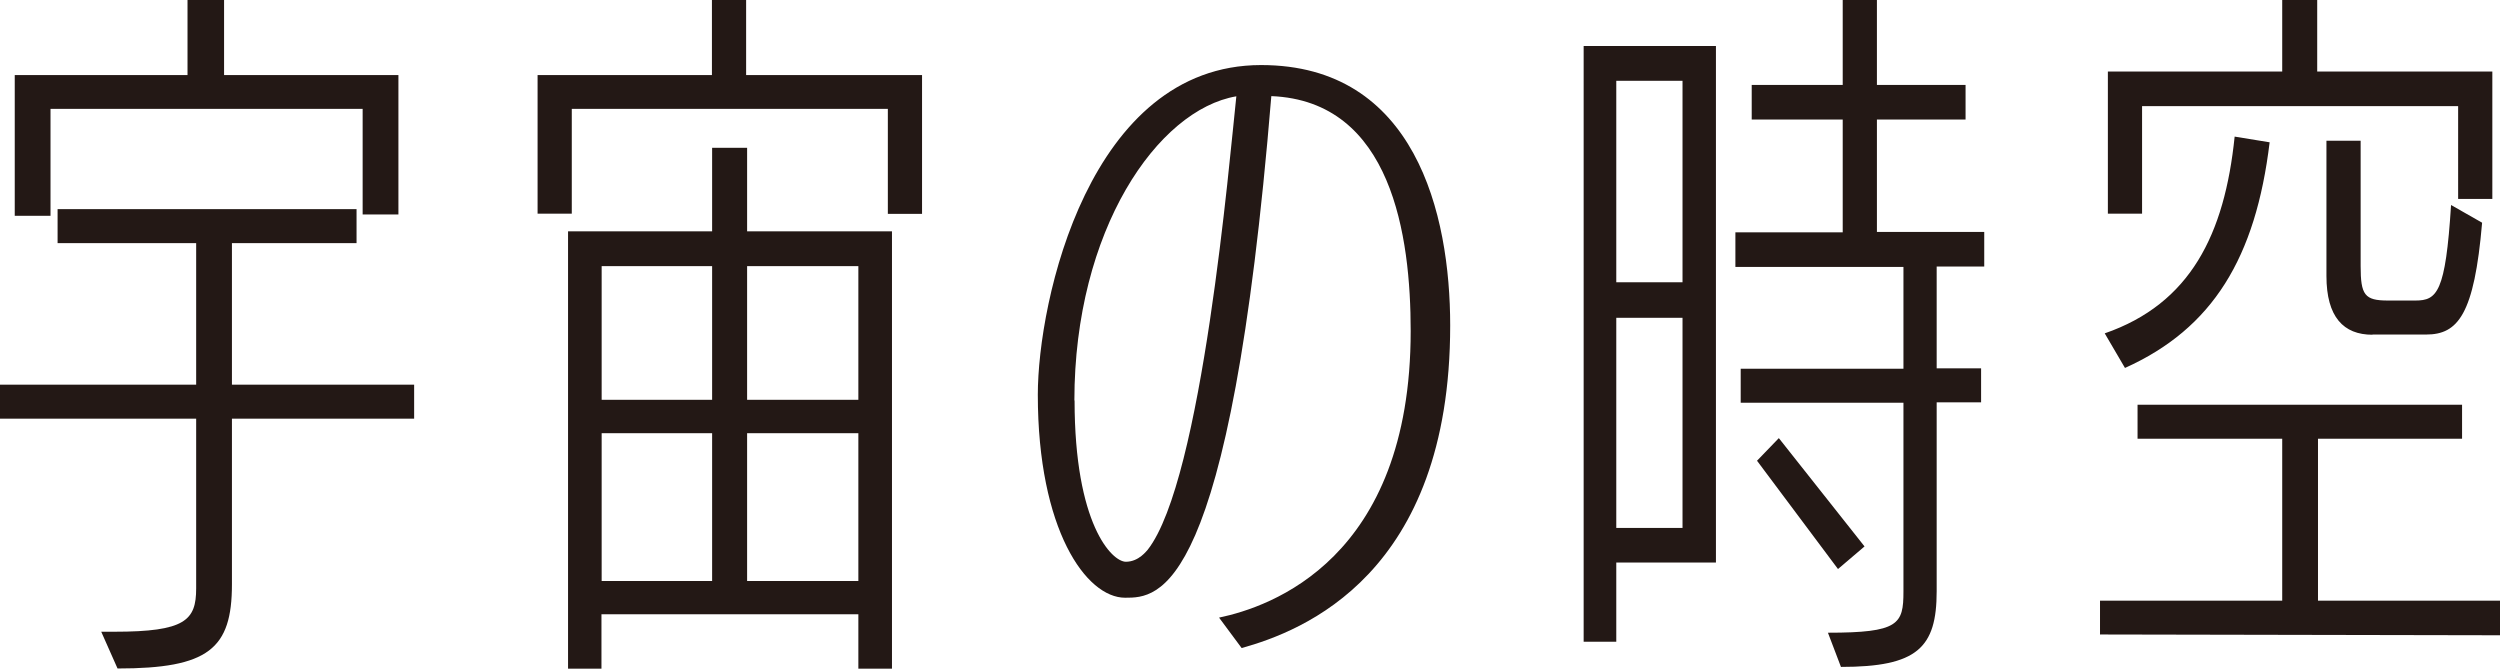
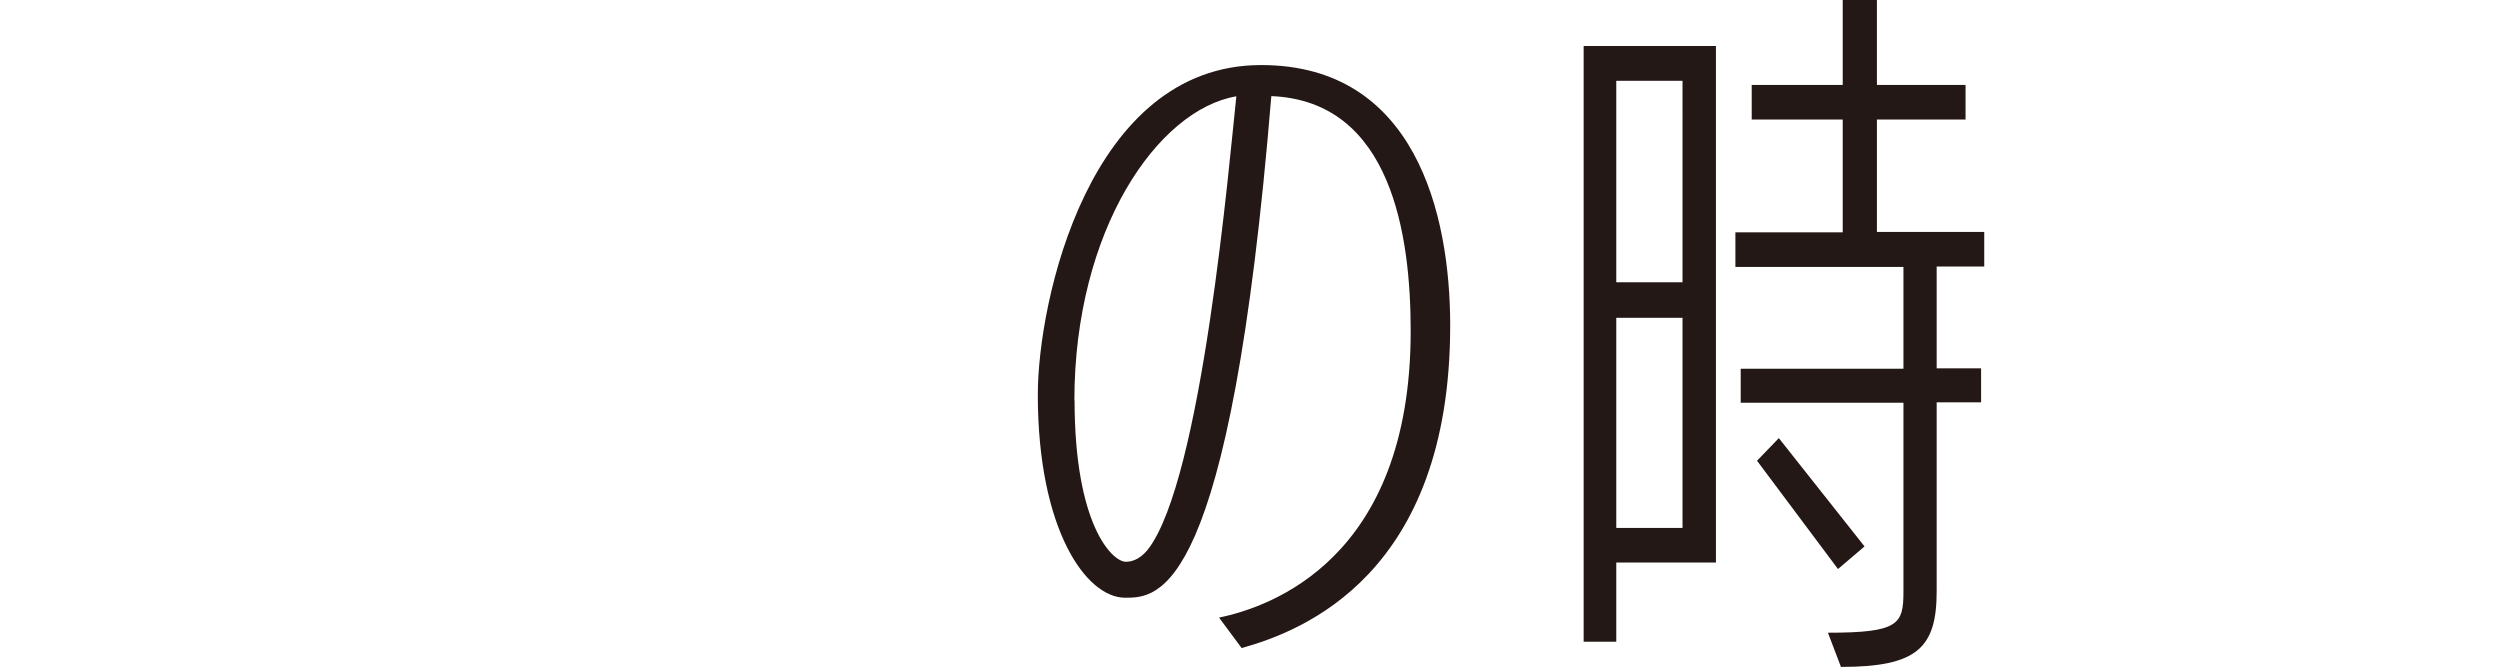
<svg xmlns="http://www.w3.org/2000/svg" id="_イヤー_2" viewBox="0 0 127.19 34.02">
  <defs>
    <style>.cls-1{fill:#231815;}</style>
  </defs>
  <g id="PC_Default__1280px__Outline">
    <g id="_ピック1_コピー_3">
      <g>
-         <path class="cls-1" d="M11.8,21.31v8.42c0,3.28-1.19,4.28-5.82,4.28l-.83-1.87h.67c3.6,0,4.16-.58,4.16-2.2v-8.64H0v-1.73H9.98v-7.2H2.93v-1.73h15.21v1.73h-6.34v7.2h9.27v1.73H11.8Zm6.65-10.4V5.54H2.57v5.44H.75V3.82H9.54V0h1.86V3.82h8.87v7.09h-1.82Z" />
-         <path class="cls-1" d="M45.17,10.87V5.54H29.09v5.33h-1.74V3.82h8.87V0h1.74V3.82h8.95v7.06h-1.74Zm-1.5,23.15v-2.77h-13.07v2.77h-1.7V11.77h7.33V7.52h1.78v4.25h7.37v22.25h-1.7Zm-7.44-20.48h-5.62v6.8h5.62v-6.8Zm0,8.5h-5.62v7.52h5.62v-7.52Zm7.44-8.5h-5.66v6.8h5.66v-6.8Zm0,8.5h-5.66v7.52h5.66v-7.52Z" />
        <path class="cls-1" d="M62.03,31.42c2.57-.54,9.74-2.95,9.74-14.58,0-4.82-.95-11.7-7.09-11.95-2.1,25.52-5.74,25.52-7.44,25.52-1.98,0-4.44-3.46-4.44-10.33,0-4.75,2.61-16.77,11.36-16.77,7.84,0,9.62,7.56,9.62,13.25,0,12.67-7.52,15.55-10.61,16.41l-1.15-1.55Zm-7.36-11.05c0,6.3,1.9,8.21,2.61,8.21,.67,0,1.07-.58,1.11-.61,2.77-3.53,4.16-19.83,4.51-23.07-4,.68-8.24,6.8-8.24,15.48Z" />
        <path class="cls-1" d="M82.23,28.62v4.03h-1.66V2.34h6.73V28.62h-5.07Zm3.37-24.51h-3.37V14.36h3.37V4.1Zm0,12.06h-3.37v10.69h3.37v-10.69Zm7.4,16.02c3.6,0,3.84-.43,3.84-2.09v-9.61h-8.28v-1.73h8.28v-5.18h-8.55v-1.76h5.46V6.08h-4.63v-1.76h4.63V0h1.74V4.32h4.51v1.76h-4.51v5.72h5.46v1.76h-2.42v5.18h2.26v1.73h-2.26v9.61c0,2.88-.99,3.85-4.87,3.85l-.67-1.76Zm.51-3.24l-4.12-5.51,1.11-1.15,4.36,5.51-1.35,1.15Z" />
-         <path class="cls-1" d="M106.84,32.29v-1.73h9.27v-8.24h-7.36v-1.73h16.51v1.73h-7.33v8.24h9.27v1.76l-20.35-.04Zm.24-15.33c4.36-1.51,6.1-5.04,6.61-10.01l1.78,.29c-.71,5.87-2.89,9.47-7.36,11.48l-1.03-1.76Zm17.98-6.84V5.4h-16.08v5.47h-1.74V3.64h8.87V0h1.78V3.64h8.91v6.48h-1.74Zm-4.36,6.91c-1.47,0-2.34-.9-2.34-2.99V7.16h1.74v6.37c0,1.48,.2,1.76,1.39,1.76h1.39c1.11,0,1.54-.4,1.82-4.86l1.58,.9c-.4,4.68-1.23,5.69-2.85,5.69h-2.73Z" />
      </g>
    </g>
  </g>
</svg>